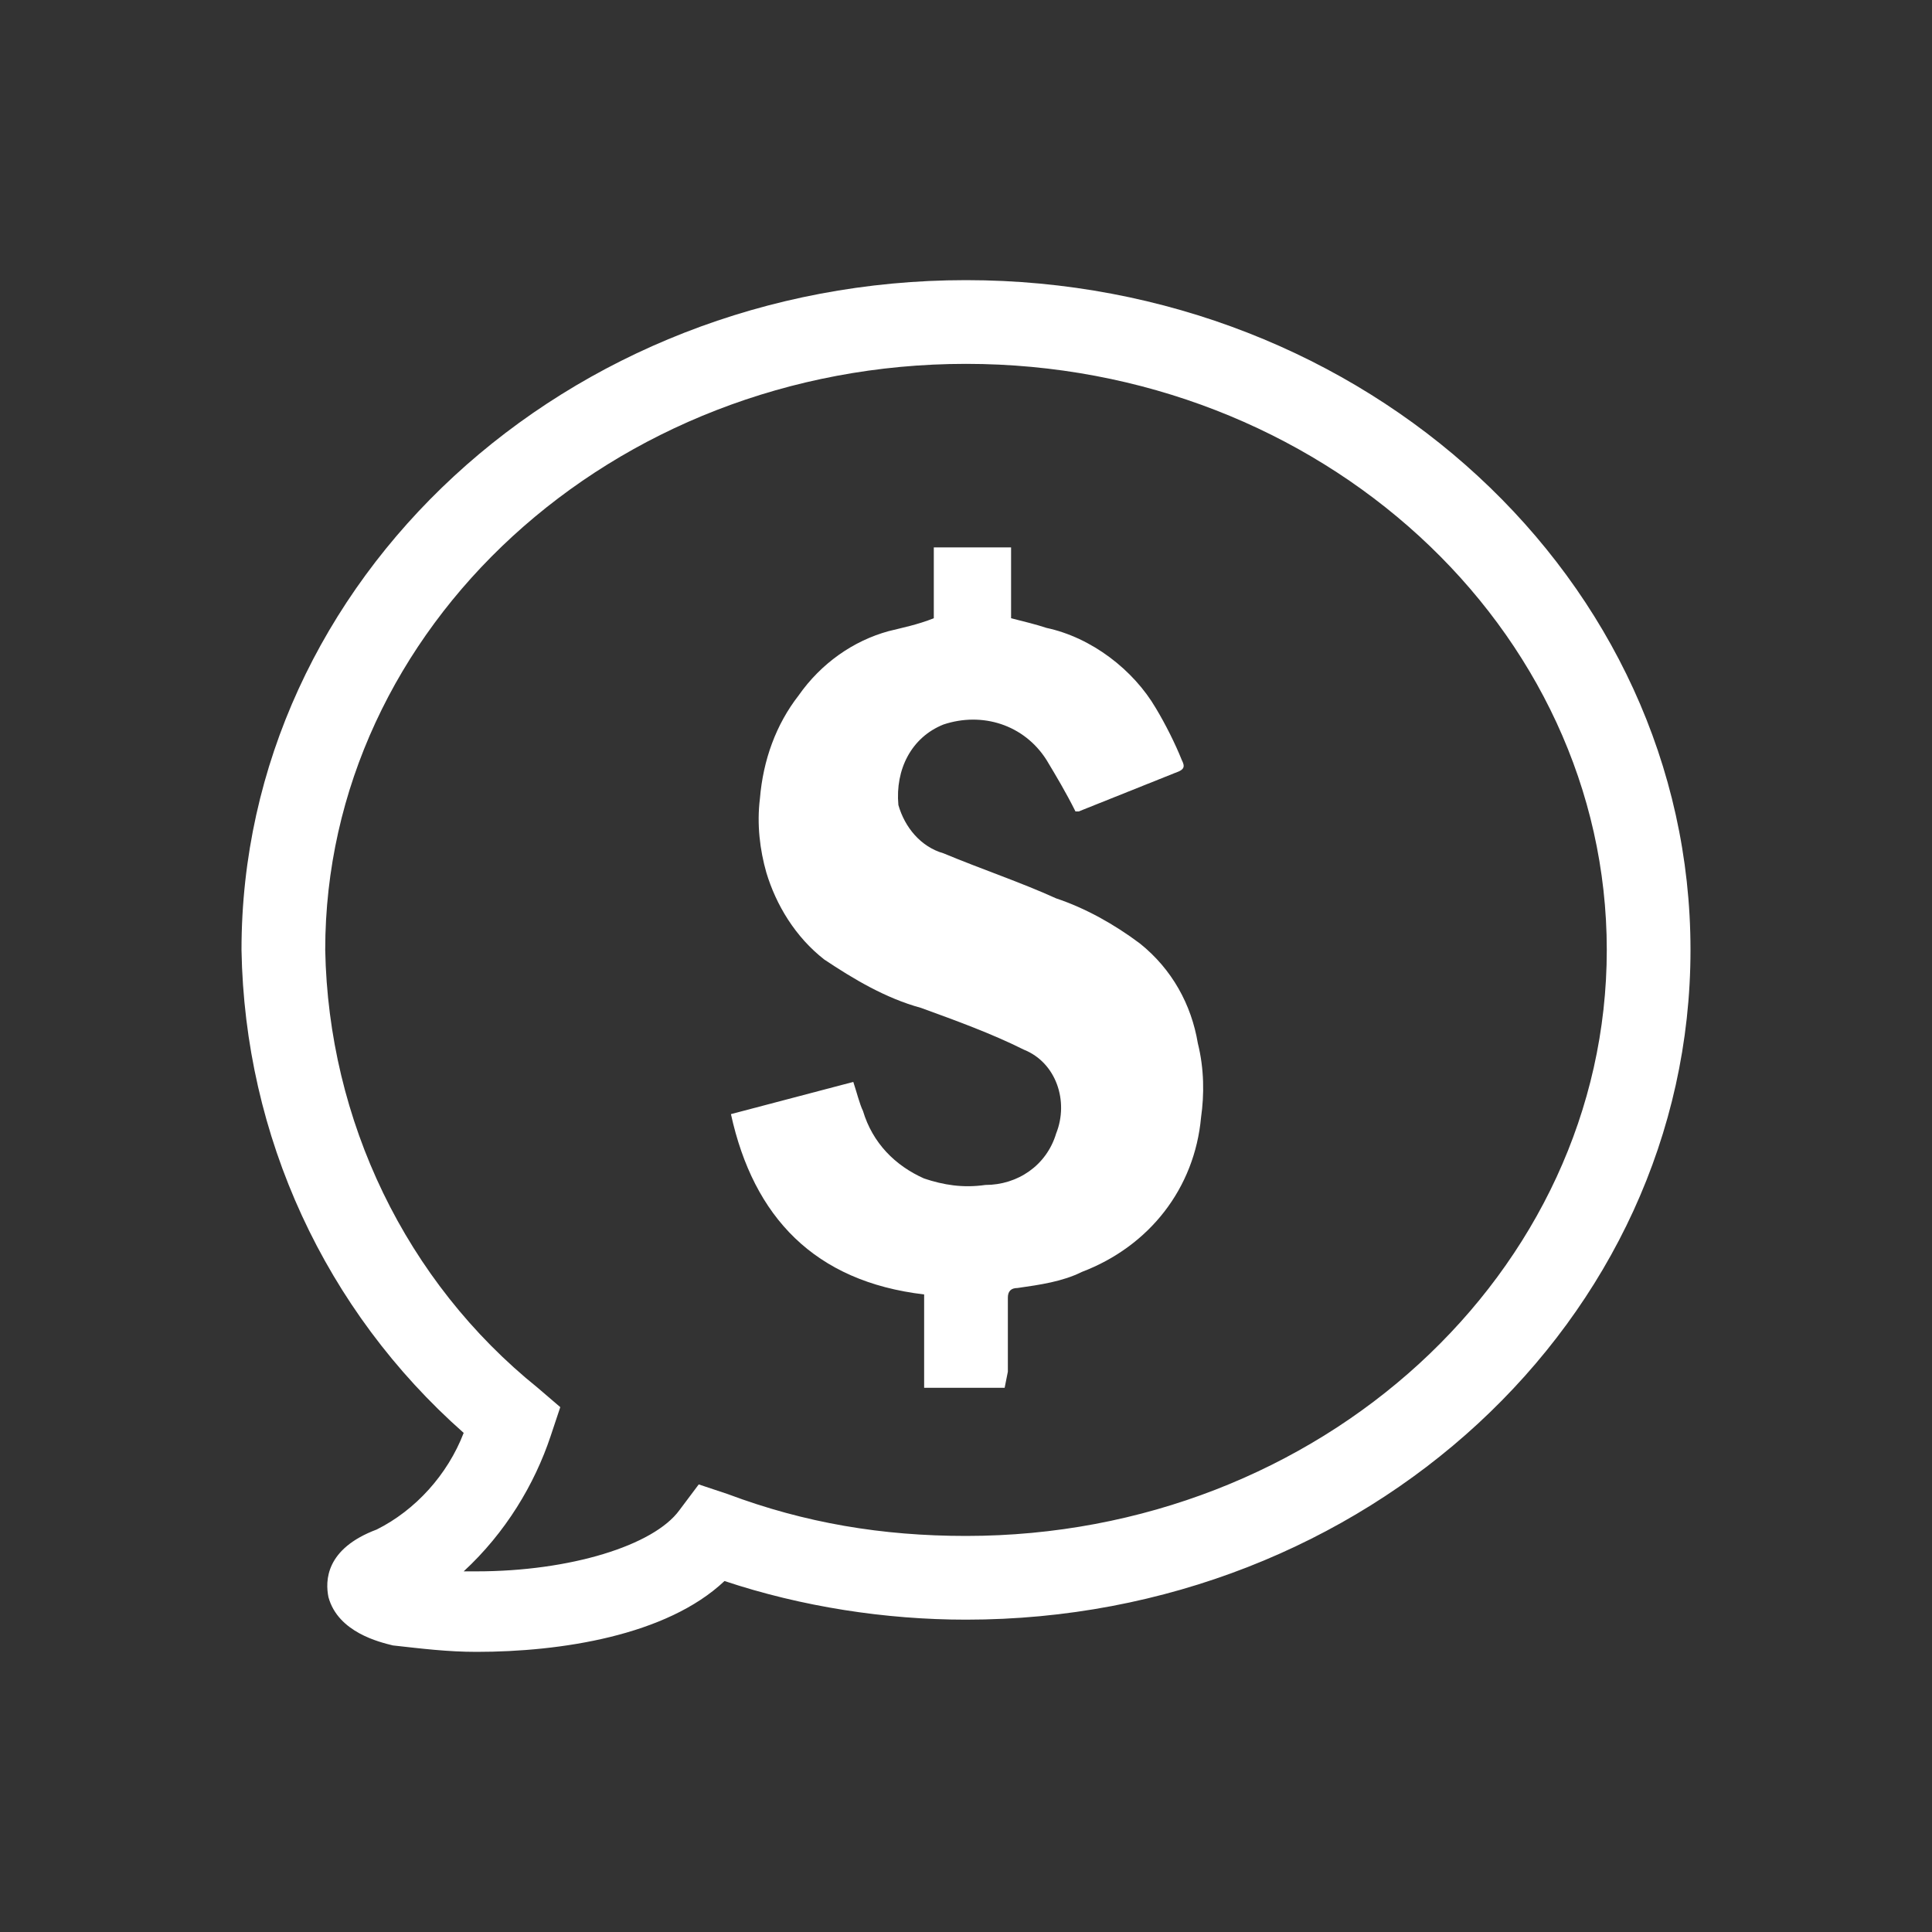
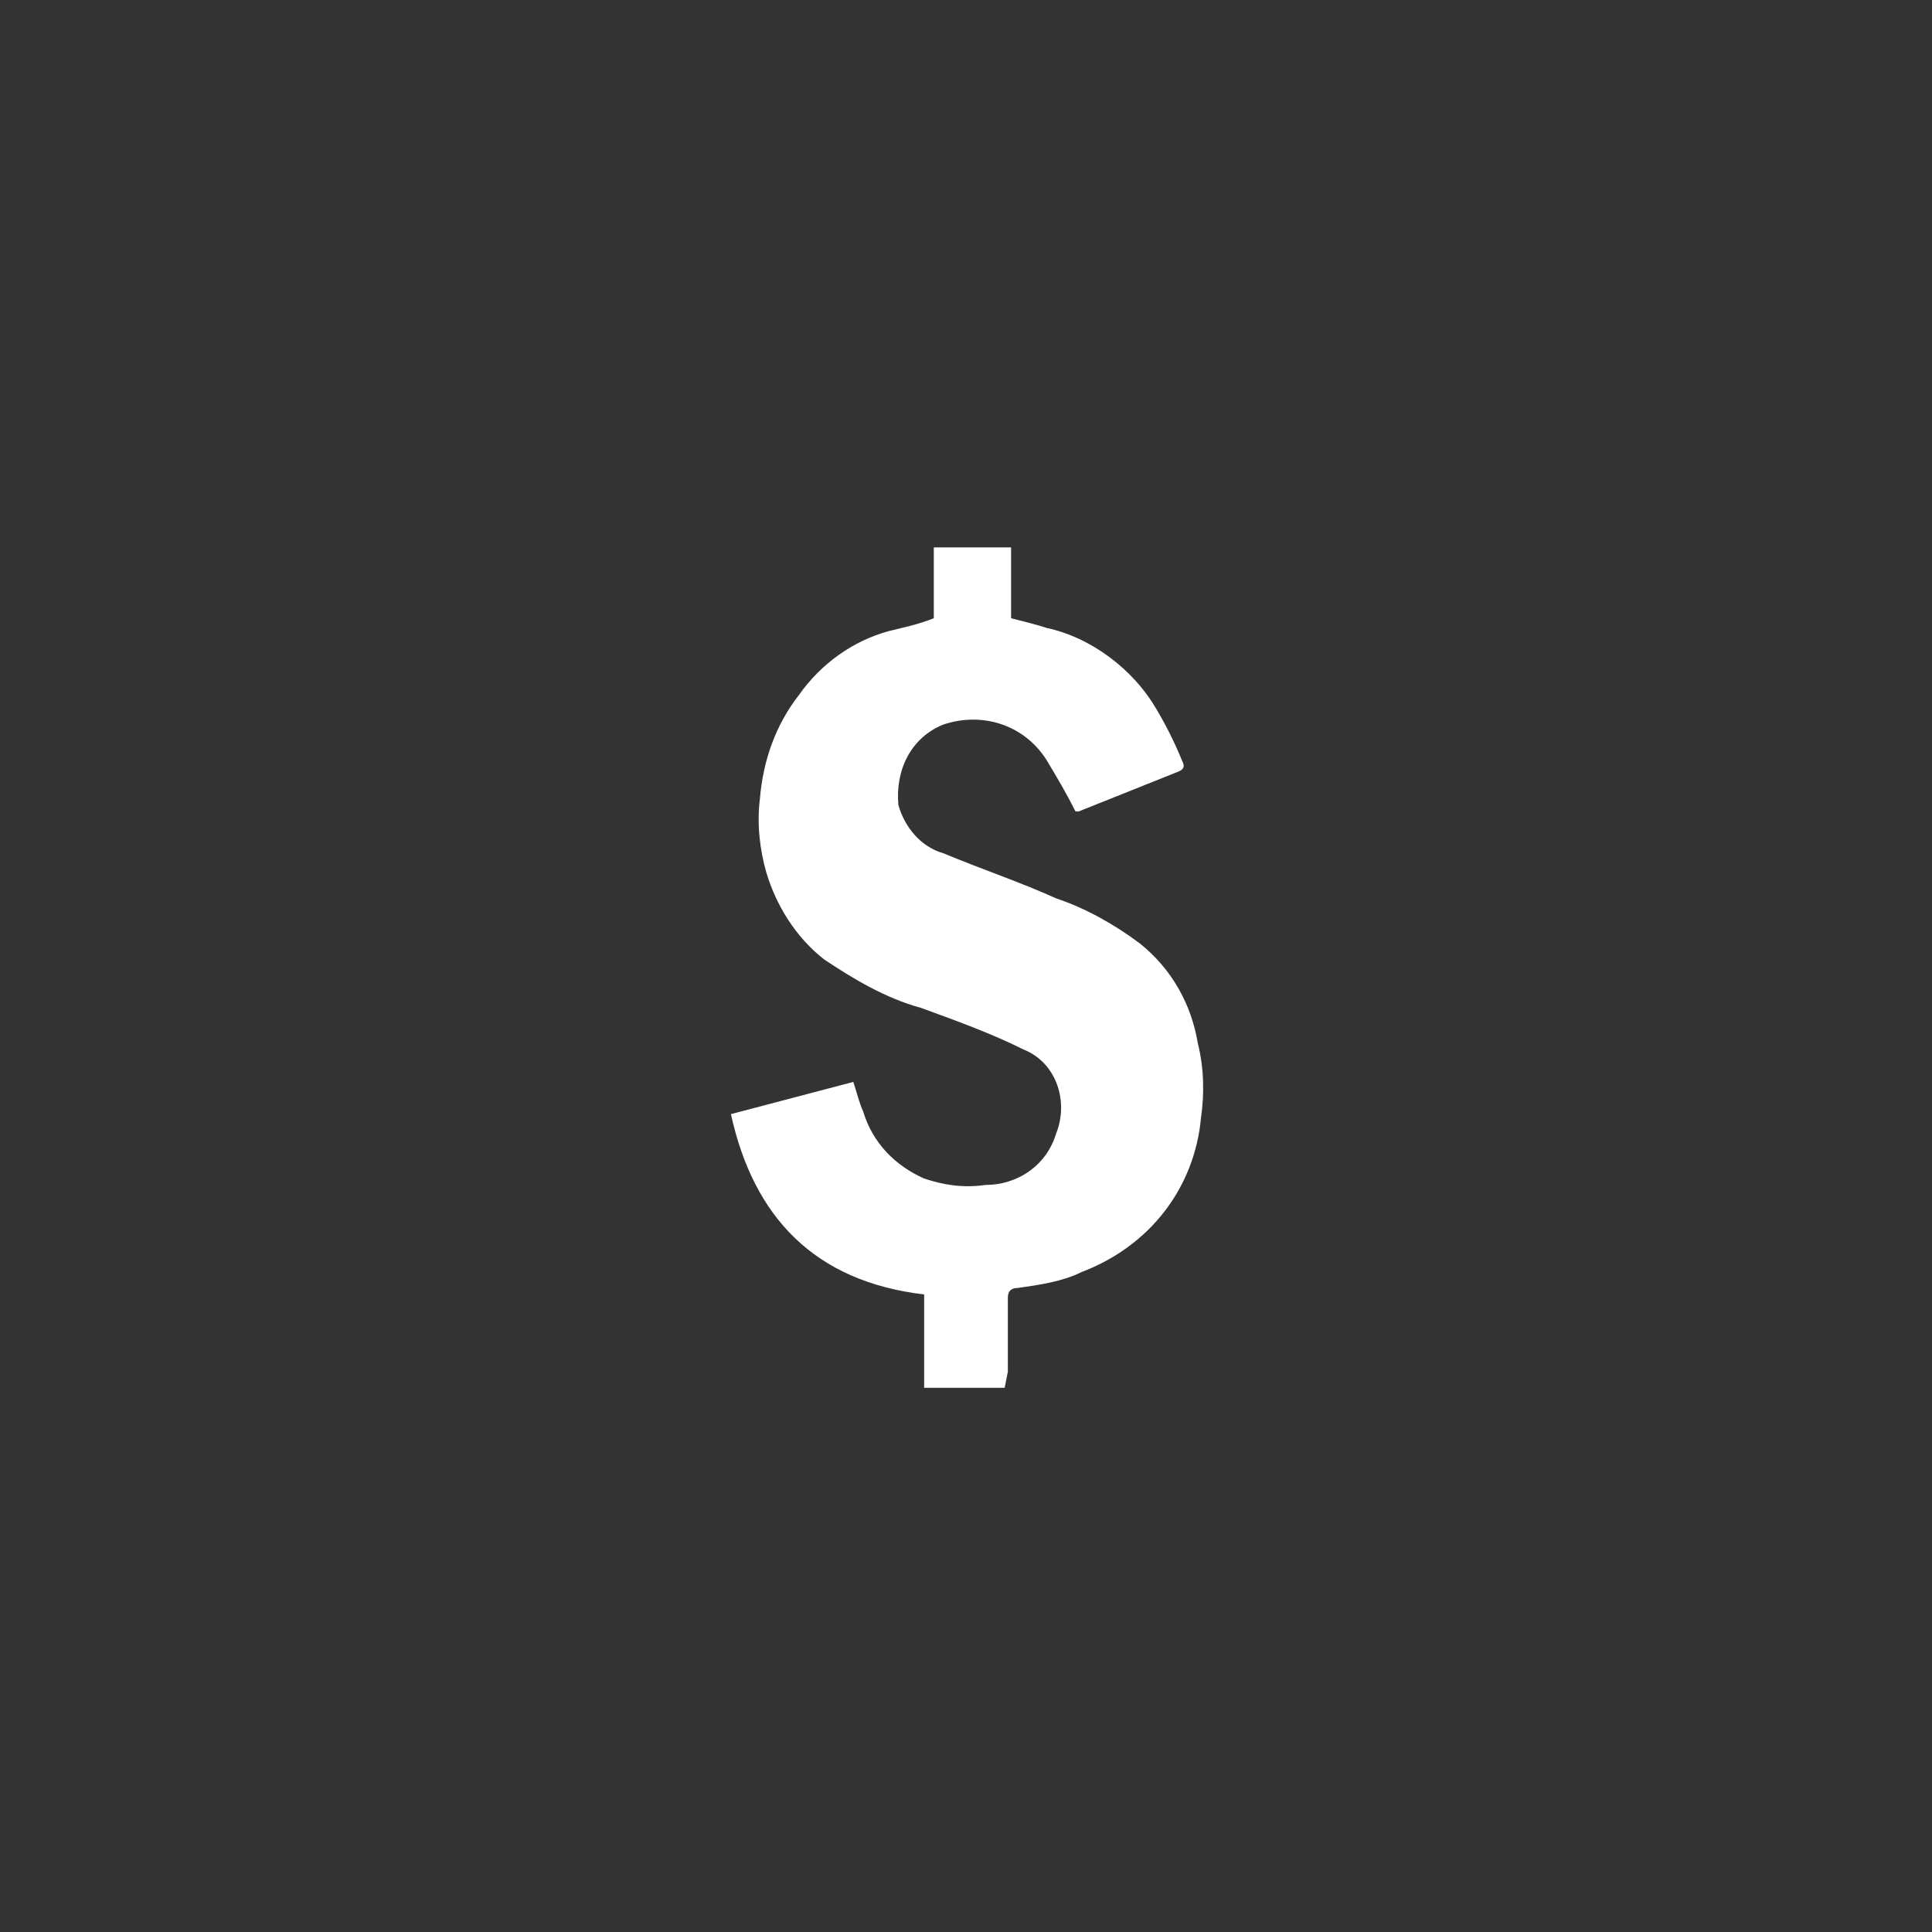
<svg xmlns="http://www.w3.org/2000/svg" version="1.1" id="圖層_1" x="0px" y="0px" viewBox="0 0 60 60" style="enable-background:new 0 0 60 60;" xml:space="preserve">
  <rect x="0" y="0" width="60" height="60" fill="#333333" stroke="none" />
  <style type="text/css">
	.st0{fill-rule:evenodd;clip-rule:evenodd;fill:#FFFFFF;}
	.st1{fill:#FFFFFF;}
</style>
  <g id="圖層_1_1_">
    <path class="st0" d="M31.2,43.1h-2.5v-2.9c-3.4-0.4-5.3-2.4-6-5.6l3.8-1c0.1,0.3,0.2,0.7,0.3,0.9c0.3,1,1,1.7,1.9,2.1   c0.6,0.2,1.2,0.3,1.9,0.2c1,0,1.9-0.6,2.2-1.6c0.4-1,0-2.2-1-2.6c-1-0.5-2.1-0.9-3.2-1.3c-1.1-0.3-2.1-0.9-3-1.5   c-0.9-0.7-1.5-1.7-1.8-2.7c-0.2-0.7-0.3-1.5-0.2-2.3c0.1-1.2,0.5-2.3,1.2-3.2c0.7-1,1.7-1.7,2.8-2c0.4-0.1,0.9-0.2,1.4-0.4V17h2.4   v2.2c0.4,0.1,0.8,0.2,1.1,0.3c1.4,0.3,2.7,1.3,3.4,2.5c0.3,0.5,0.6,1.1,0.8,1.6c0.1,0.2,0.1,0.3-0.2,0.4c-1,0.4-2,0.8-3,1.2h-0.1   c-0.3-0.6-0.6-1.1-0.9-1.6c-0.7-1.1-2-1.5-3.2-1.1c-1,0.4-1.5,1.4-1.4,2.5c0.2,0.7,0.7,1.3,1.4,1.5c1.2,0.5,2.4,0.9,3.5,1.4   c0.9,0.3,1.8,0.8,2.6,1.4c1,0.8,1.6,1.9,1.8,3.1c0.2,0.8,0.2,1.6,0.1,2.3c-0.2,2.2-1.6,4-3.7,4.8c-0.6,0.3-1.3,0.4-2,0.5   c-0.2,0-0.3,0.1-0.3,0.3c0,0.8,0,1.5,0,2.3L31.2,43.1z" />
-     <path class="st1" d="M14.8,51.3c-0.9,0-1.7-0.1-2.6-0.2c-0.4-0.1-1.7-0.4-2-1.5c-0.1-0.5-0.1-1.5,1.5-2.1c1.2-0.6,2.2-1.7,2.7-3   c-4.3-3.8-6.8-9.2-6.9-15C7.5,18,17.6,8.7,30,8.7S52.5,18,52.5,29.5S42.4,50.3,30,50.3c-2.5,0-5.1-0.4-7.5-1.2   C20.7,50.8,17.4,51.3,14.8,51.3z M14.4,48.8h0.4c2.9,0,5.5-0.8,6.3-1.9l0.6-0.8l0.9,0.3c2.4,0.9,4.8,1.3,7.4,1.3   c11,0,19.9-8.2,19.9-18.2S41,11.3,30,11.3s-19.9,8.2-19.9,18.2c0.1,5.3,2.5,10.3,6.6,13.6l0.7,0.6l-0.3,0.9   C16.6,46.1,15.7,47.6,14.4,48.8z" />
  </g>
</svg>